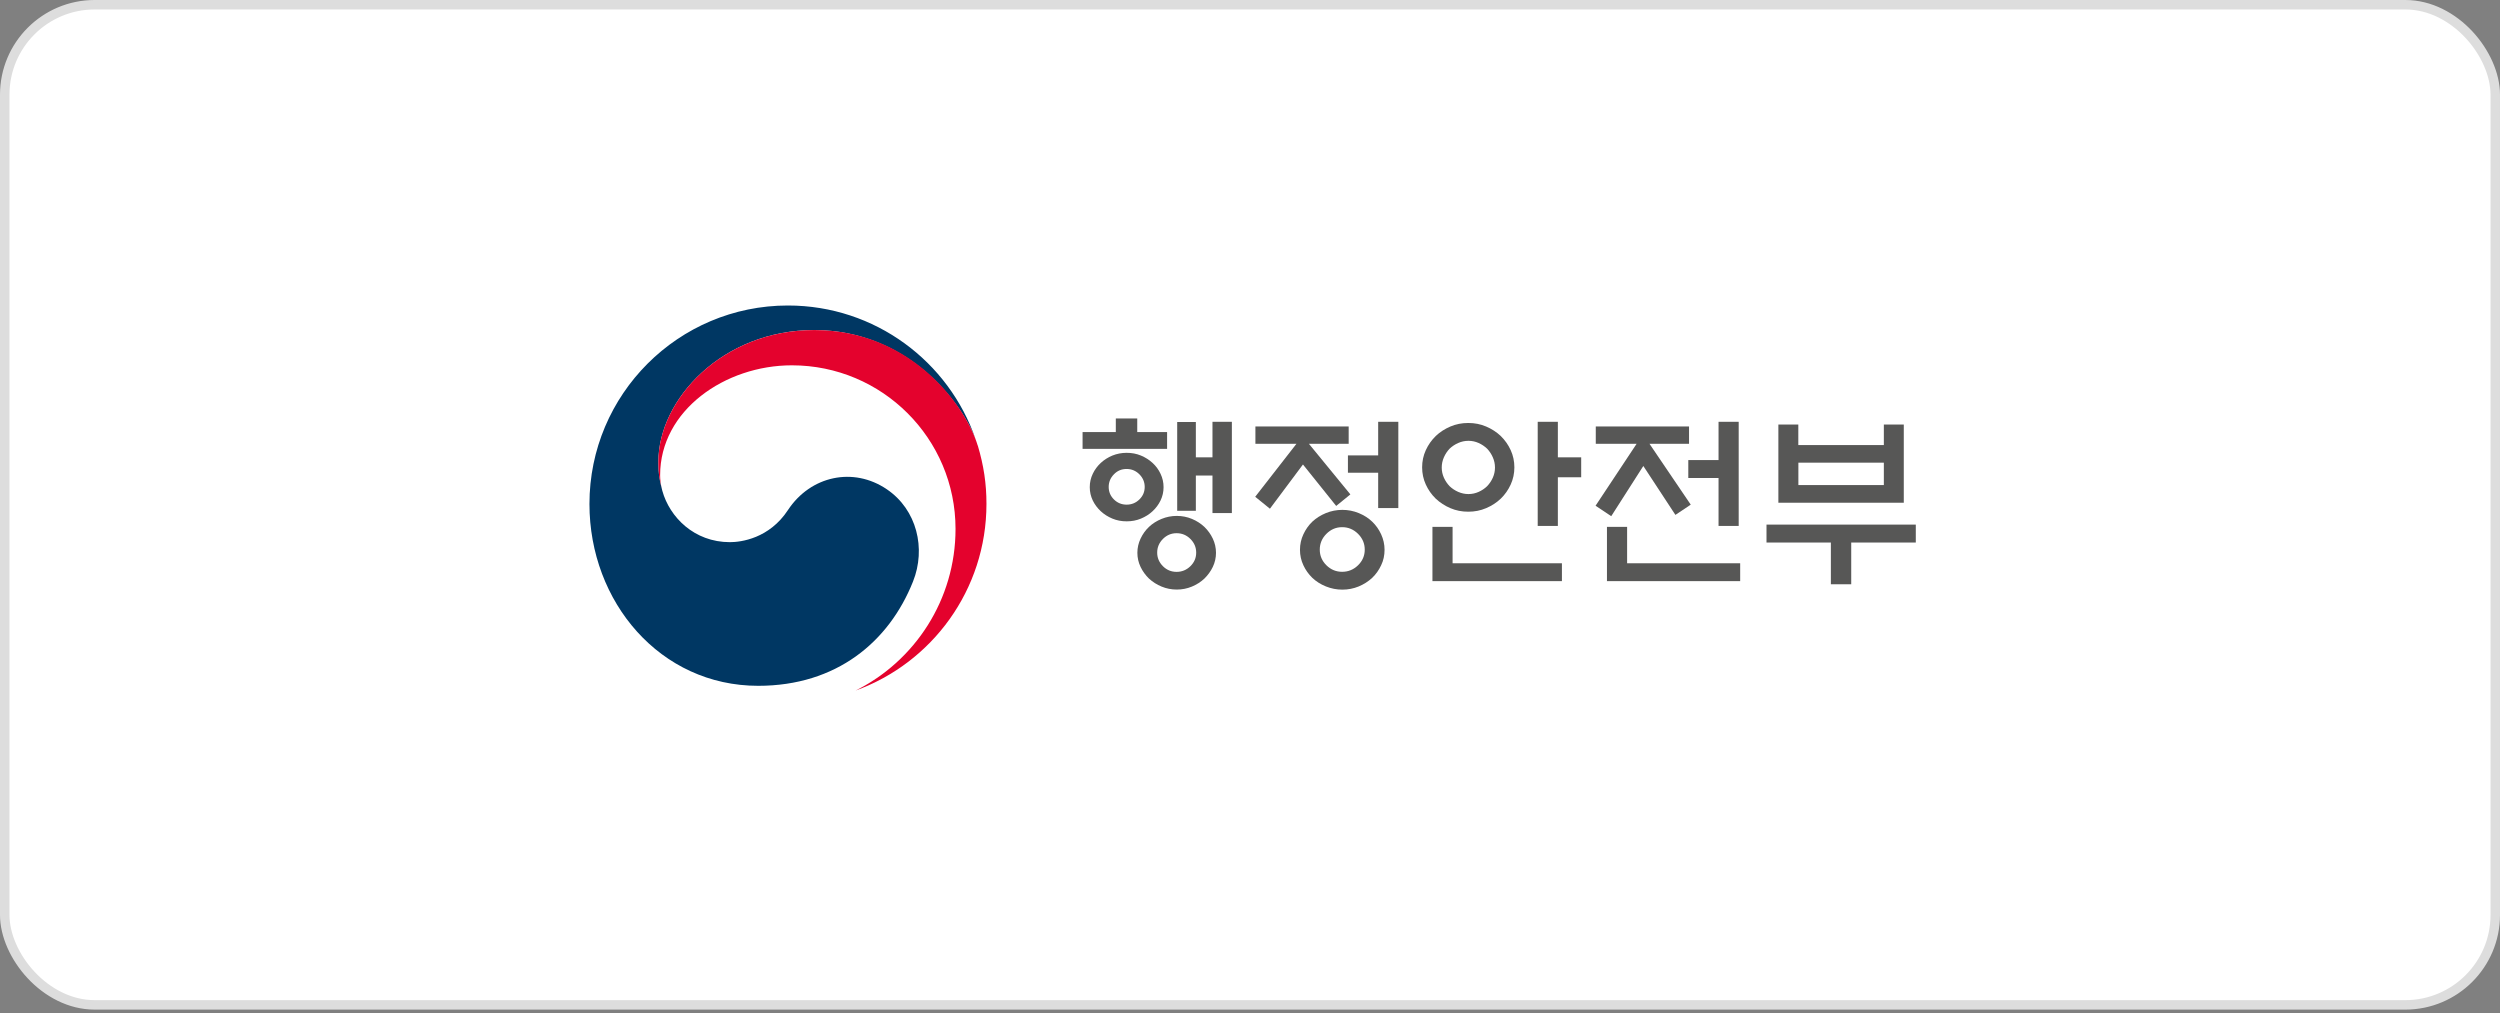
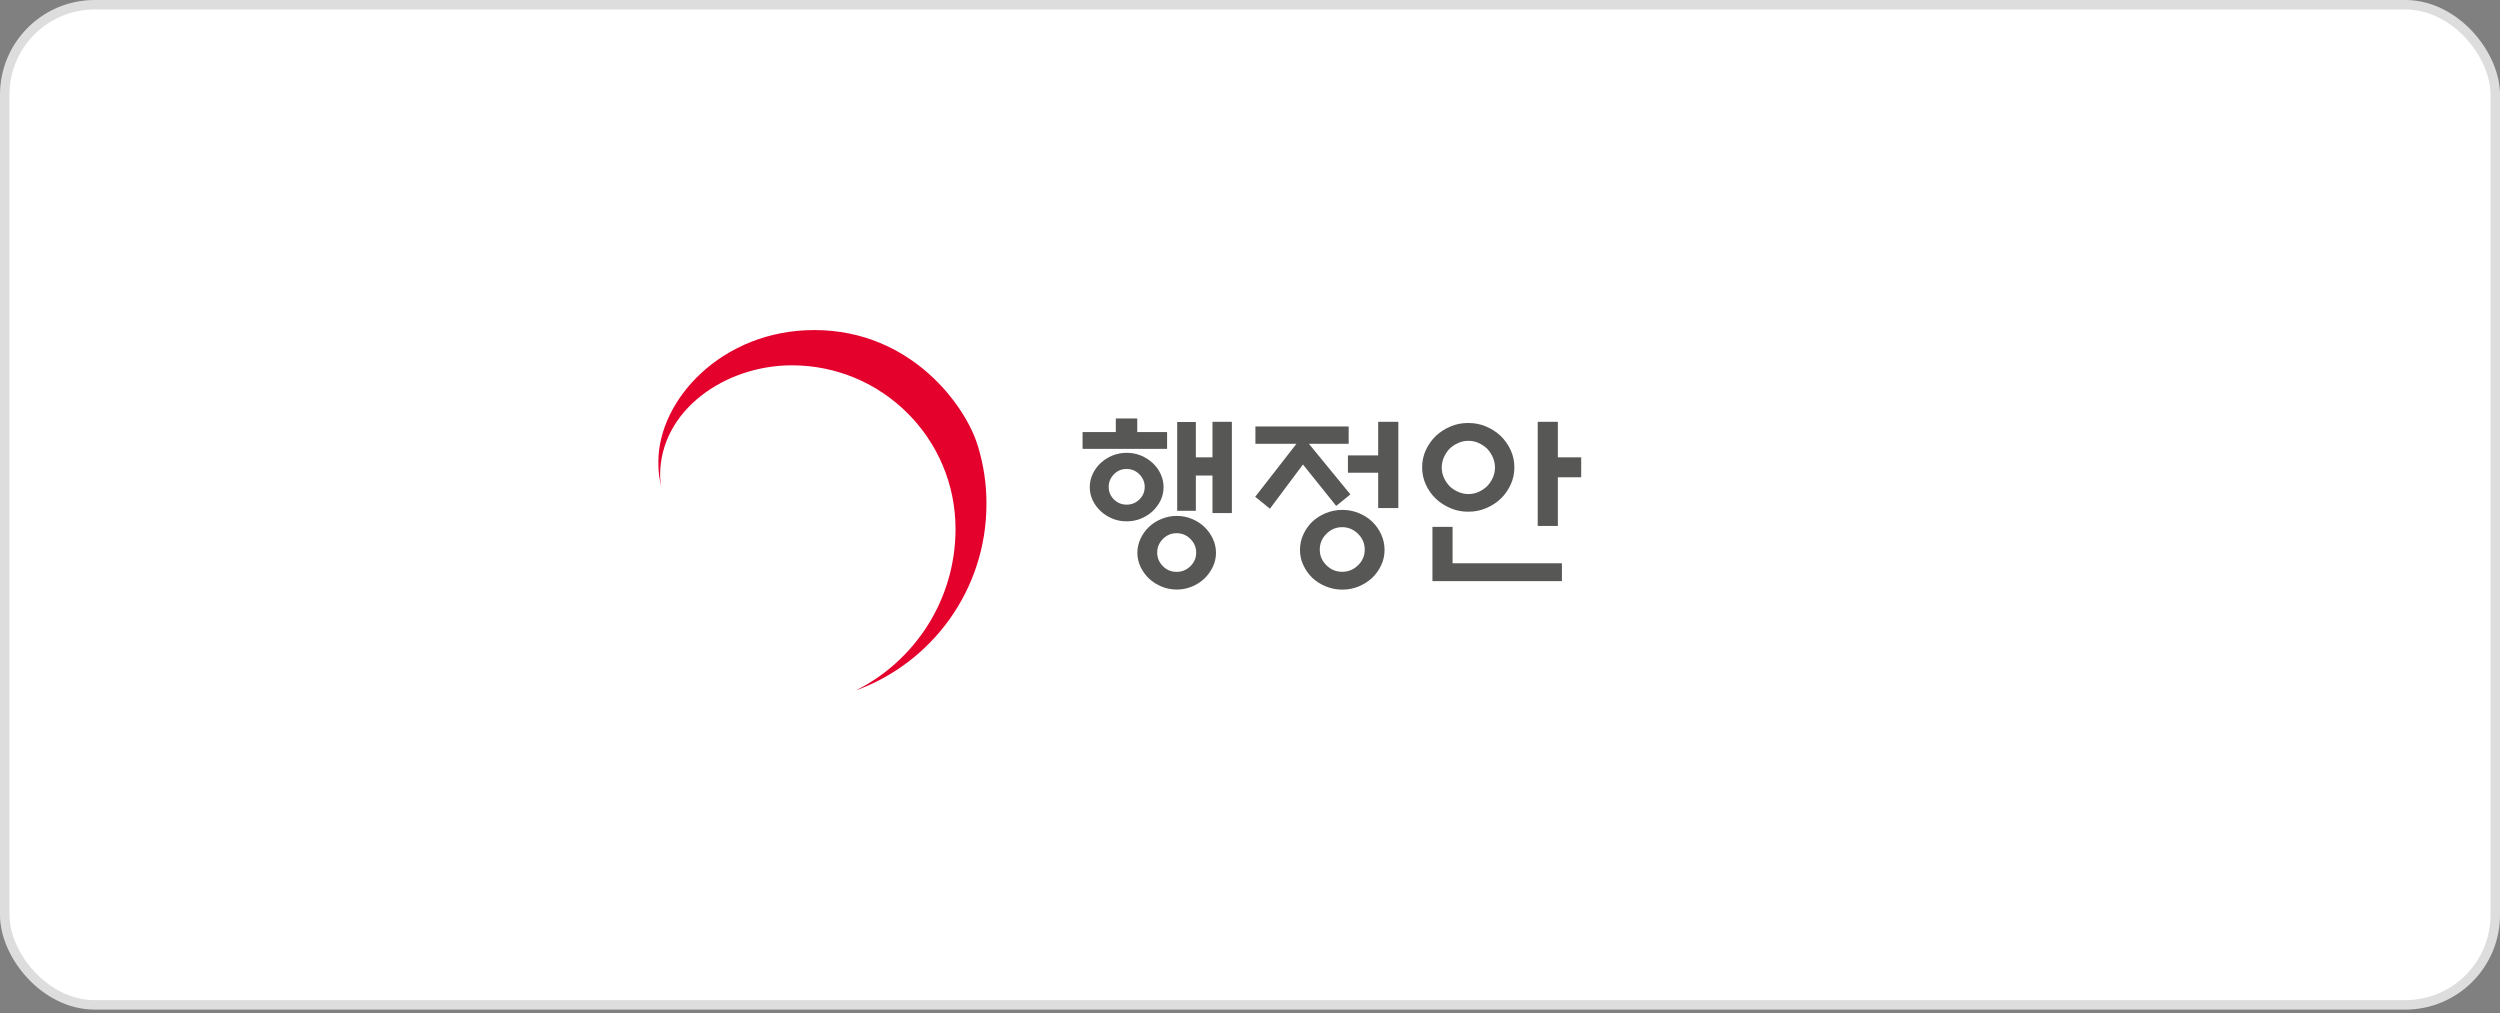
<svg xmlns="http://www.w3.org/2000/svg" width="264" height="107" viewBox="0 0 264 107" fill="none">
  <rect x="0" y="0" width="264" height="107" fill="#808080" stroke="none" />
  <rect x="0.5" y="0.5" width="263" height="105.615" rx="9.5" fill="white" stroke="#DDDDDD" />
  <g clip-path="url(#clip0_108_1611)">
-     <path d="M105.445 53.219C105.445 65.489 95.496 75.445 83.219 75.445C70.942 75.445 61 65.496 61 53.219C61 40.942 70.949 31 83.226 31C95.503 31 105.452 40.949 105.452 53.219" fill="white" />
-     <path d="M93.655 51.672C90.117 49.265 85.597 50.246 83.212 53.856C81.235 56.872 78.241 57.252 77.081 57.252C73.291 57.252 70.713 54.594 69.946 51.844C69.946 51.844 69.932 51.786 69.925 51.765C69.918 51.736 69.91 51.7 69.903 51.672C69.603 50.519 69.524 49.974 69.524 48.757C69.524 42.181 76.278 34.854 85.991 34.854C95.704 34.854 101.642 42.432 103.117 46.644C103.089 46.565 103.067 46.493 103.038 46.422C100.216 38.184 92.409 32.261 83.205 32.261C71.637 32.261 62.246 41.644 62.246 53.219C62.246 63.569 69.71 72.422 80.067 72.422C88.319 72.422 93.87 67.795 96.413 61.413C97.81 57.925 96.821 53.821 93.655 51.672Z" fill="#003763" />
    <path d="M103.246 47.052C102.014 42.94 96.284 34.854 85.991 34.854C76.271 34.854 69.524 42.181 69.524 48.757C69.524 49.974 69.603 50.519 69.903 51.672C69.774 51.17 69.71 50.669 69.71 50.175C69.71 43.327 76.565 38.578 83.62 38.578C93.168 38.578 100.904 46.314 100.904 55.855C100.904 63.333 96.599 69.815 90.346 72.924C98.411 70.009 104.17 62.287 104.17 53.212C104.17 51.063 103.884 49.172 103.253 47.045" fill="#E4022D" />
    <path d="M117.83 45.626V44.187H120.093V45.626H123.245V47.403H114.32V45.626H117.83ZM122.872 51.443C122.872 51.944 122.765 52.41 122.557 52.846C122.349 53.276 122.063 53.663 121.712 53.985C121.361 54.315 120.945 54.573 120.48 54.766C120.014 54.96 119.513 55.053 118.976 55.053C118.438 55.053 117.937 54.96 117.472 54.766C117.006 54.573 116.598 54.315 116.24 53.985C115.889 53.656 115.602 53.276 115.394 52.846C115.187 52.41 115.079 51.944 115.079 51.443C115.079 50.941 115.187 50.476 115.394 50.039C115.602 49.595 115.889 49.215 116.24 48.886C116.598 48.556 117.006 48.298 117.472 48.105C117.937 47.919 118.438 47.818 118.976 47.818C119.513 47.818 120.014 47.911 120.48 48.105C120.945 48.298 121.354 48.556 121.712 48.886C122.07 49.215 122.349 49.595 122.557 50.039C122.765 50.476 122.872 50.948 122.872 51.443ZM120.881 51.421C120.881 50.913 120.695 50.468 120.322 50.089C119.95 49.716 119.499 49.523 118.969 49.523C118.438 49.523 117.994 49.709 117.629 50.089C117.264 50.461 117.078 50.905 117.078 51.421C117.078 51.937 117.264 52.374 117.629 52.739C117.994 53.104 118.446 53.291 118.969 53.291C119.491 53.291 119.943 53.112 120.322 52.739C120.695 52.374 120.881 51.93 120.881 51.421ZM128.409 58.376C128.409 58.899 128.295 59.401 128.072 59.866C127.85 60.332 127.55 60.74 127.184 61.098C126.805 61.456 126.361 61.736 125.866 61.943C125.365 62.151 124.835 62.258 124.269 62.258C123.703 62.258 123.166 62.151 122.665 61.943C122.156 61.736 121.719 61.449 121.332 61.098C120.967 60.74 120.666 60.332 120.444 59.866C120.222 59.401 120.107 58.906 120.107 58.376C120.107 57.846 120.222 57.352 120.444 56.879C120.666 56.406 120.96 55.991 121.332 55.64C121.712 55.282 122.156 55.002 122.665 54.795C123.173 54.587 123.703 54.48 124.269 54.48C124.835 54.48 125.365 54.587 125.866 54.795C126.368 55.002 126.805 55.289 127.184 55.64C127.55 55.998 127.85 56.406 128.072 56.879C128.295 57.352 128.409 57.853 128.409 58.376ZM126.318 58.355C126.318 57.803 126.117 57.323 125.709 56.915C125.3 56.507 124.813 56.306 124.248 56.306C123.682 56.306 123.202 56.514 122.801 56.915C122.4 57.323 122.199 57.803 122.199 58.355C122.199 58.906 122.4 59.379 122.801 59.787C123.202 60.188 123.682 60.389 124.248 60.389C124.813 60.389 125.3 60.188 125.709 59.787C126.117 59.386 126.318 58.913 126.318 58.355ZM126.282 53.942H124.312V44.566H126.282V48.291H128.037V44.545H130.085V54.179H128.037V50.218H126.282V53.942Z" fill="#575756" />
    <path d="M132.571 46.866V45.032H142.42V46.866H138.222L142.599 52.209L141.102 53.427L137.592 49.05L134.104 53.72L132.549 52.46L136.904 46.866H132.571ZM146.209 58.061C146.209 58.641 146.094 59.186 145.851 59.687C145.614 60.196 145.299 60.64 144.905 61.019C144.497 61.399 144.024 61.7 143.48 61.929C142.935 62.151 142.362 62.266 141.753 62.266C141.145 62.266 140.572 62.151 140.02 61.929C139.468 61.707 138.989 61.406 138.58 61.019C138.186 60.64 137.871 60.196 137.635 59.687C137.398 59.178 137.277 58.641 137.277 58.061C137.277 57.481 137.398 56.937 137.635 56.428C137.871 55.919 138.186 55.468 138.58 55.089C138.989 54.709 139.468 54.408 140.02 54.179C140.572 53.957 141.152 53.842 141.753 53.842C142.355 53.842 142.935 53.957 143.48 54.179C144.024 54.401 144.504 54.702 144.905 55.089C145.299 55.468 145.614 55.912 145.851 56.428C146.087 56.944 146.209 57.488 146.209 58.061ZM144.117 58.04C144.117 57.395 143.881 56.843 143.408 56.371C142.935 55.905 142.377 55.669 141.732 55.669C141.087 55.669 140.536 55.905 140.07 56.371C139.605 56.836 139.368 57.395 139.368 58.04C139.368 58.684 139.605 59.236 140.07 59.694C140.536 60.153 141.087 60.382 141.732 60.382C142.377 60.382 142.935 60.153 143.408 59.694C143.881 59.236 144.117 58.684 144.117 58.04ZM145.535 53.649V49.924H142.341V48.09H145.535V44.545H147.663V53.649H145.535Z" fill="#575756" />
    <path d="M159.918 49.351C159.918 49.996 159.789 50.597 159.531 51.163C159.274 51.729 158.923 52.23 158.479 52.66C158.034 53.083 157.519 53.412 156.931 53.663C156.344 53.914 155.721 54.036 155.048 54.036C154.374 54.036 153.751 53.914 153.164 53.663C152.576 53.412 152.061 53.076 151.617 52.66C151.173 52.23 150.822 51.729 150.564 51.163C150.306 50.597 150.177 49.996 150.177 49.351C150.177 48.706 150.306 48.105 150.564 47.539C150.822 46.973 151.173 46.479 151.617 46.042C152.061 45.619 152.576 45.29 153.164 45.039C153.751 44.788 154.374 44.667 155.048 44.667C155.721 44.667 156.344 44.788 156.931 45.039C157.519 45.29 158.034 45.619 158.479 46.042C158.923 46.479 159.274 46.973 159.531 47.539C159.789 48.105 159.918 48.706 159.918 49.351ZM153.393 55.64V59.479H164.939V61.37H151.266V55.64H153.393ZM157.87 49.373C157.87 48.993 157.791 48.628 157.641 48.291C157.49 47.947 157.29 47.646 157.039 47.381C156.774 47.131 156.48 46.93 156.143 46.78C155.807 46.629 155.449 46.55 155.069 46.55C154.689 46.55 154.324 46.629 153.987 46.78C153.644 46.93 153.343 47.131 153.078 47.381C152.827 47.646 152.627 47.947 152.476 48.291C152.326 48.635 152.247 48.993 152.247 49.373C152.247 49.752 152.326 50.11 152.476 50.447C152.627 50.784 152.827 51.077 153.078 51.342C153.343 51.593 153.644 51.794 153.987 51.944C154.331 52.094 154.689 52.173 155.069 52.173C155.449 52.173 155.807 52.094 156.143 51.944C156.48 51.794 156.781 51.593 157.039 51.342C157.29 51.077 157.49 50.784 157.641 50.447C157.791 50.11 157.87 49.752 157.87 49.373ZM164.51 55.54H162.382V44.545H164.51V48.291H166.974V50.397H164.51V55.54Z" fill="#575756" />
-     <path d="M168.514 46.866V45.032H178.362V46.866H174.187L178.542 53.291L176.923 54.372L173.535 49.208L170.147 54.508L168.492 53.405L172.826 46.866H168.514ZM169.695 61.37V55.64H171.823V59.479H183.763V61.37H169.695ZM181.478 55.54V50.476H178.284V48.585H181.478V44.545H183.606V55.54H181.478Z" fill="#575756" />
-     <path d="M186.542 55.397H202.308V57.288H195.489V61.7H193.34V57.288H186.542V55.397ZM189.909 47.002H198.934V44.831H201.04V53.09H187.796V44.831H189.902V47.002H189.909ZM198.934 48.857H189.909V51.221H198.934V48.857Z" fill="#575756" />
  </g>
  <defs>
    <clipPath id="clip0_108_1611">
      <rect width="141.308" height="44.445" fill="white" transform="translate(61 31)" />
    </clipPath>
  </defs>
</svg>